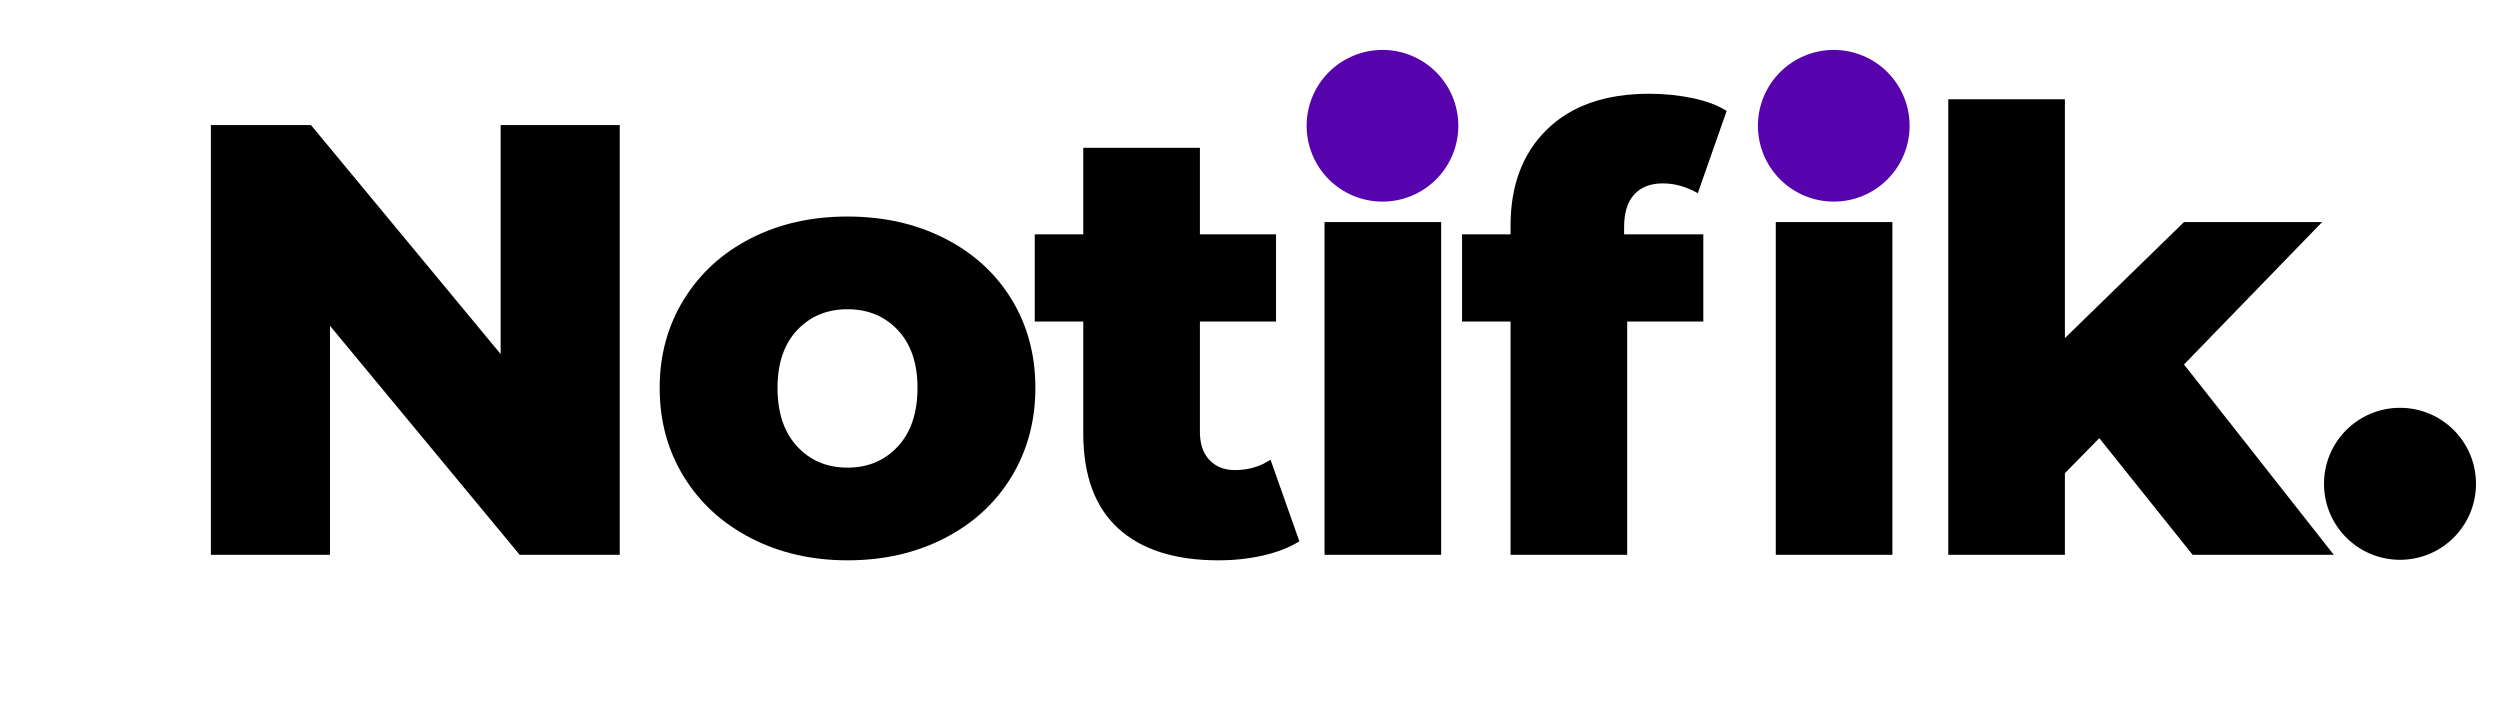
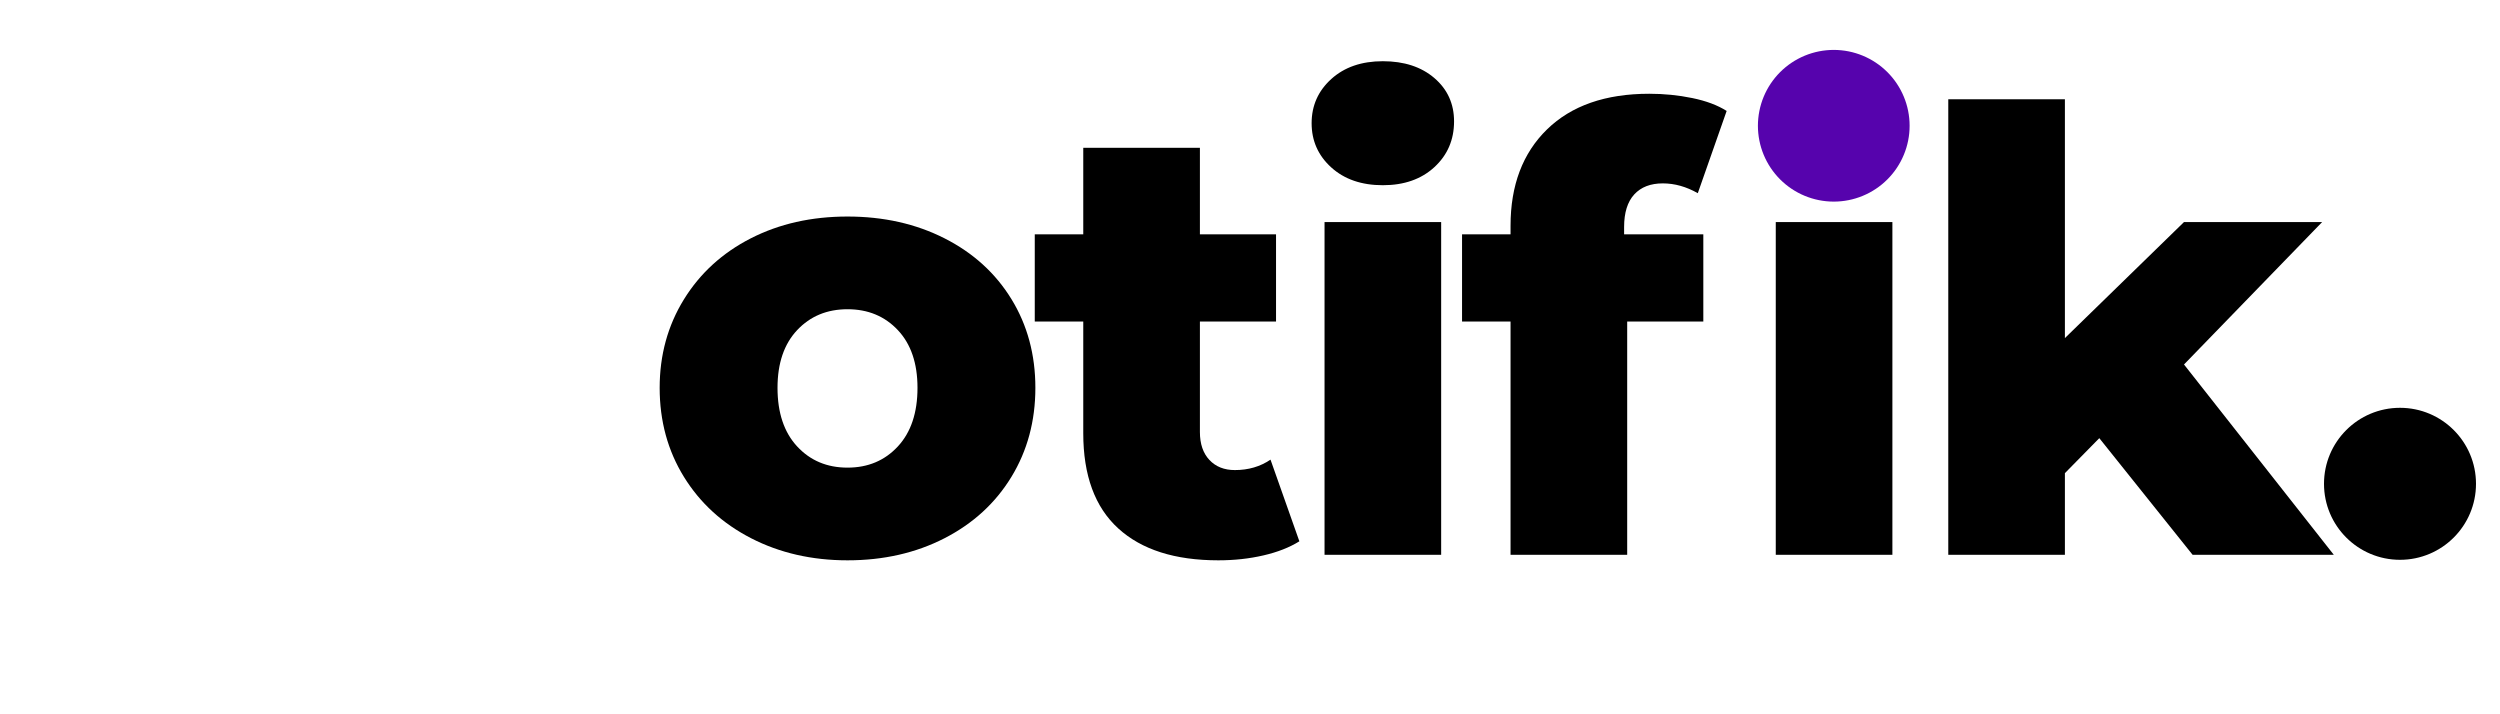
<svg xmlns="http://www.w3.org/2000/svg" width="140" height="40" zoomAndPan="magnify" viewBox="0 200 1875 450" preserveAspectRatio="xMidYMid meet" version="1.0">
  <defs>
    <g />
    <clipPath id="45229f9025">
      <path d="M 1318.434 194.574 L 1432.418 194.574 L 1432.418 308.562 L 1318.434 308.562 Z M 1318.434 194.574 " clip-rule="nonzero" />
    </clipPath>
    <clipPath id="bf60a7750e">
      <path d="M 979.969 194.574 L 1093.953 194.574 L 1093.953 308.562 L 979.969 308.562 Z M 979.969 194.574 " clip-rule="nonzero" />
    </clipPath>
  </defs>
  <g fill="#000000" fill-opacity="1">
    <g transform="translate(125.931, 573.243)">
      <g>
-         <path d="M 338.875 -322.312 L 338.875 0 L 263.828 0 L 121.562 -171.75 L 121.562 0 L 32.234 0 L 32.234 -322.312 L 107.281 -322.312 L 249.562 -150.562 L 249.562 -322.312 Z M 338.875 -322.312 " />
-       </g>
+         </g>
    </g>
  </g>
  <g fill="#000000" fill-opacity="1">
    <g transform="translate(482.309, 573.243)">
      <g>
        <path d="M 153.328 4.141 C 126.617 4.141 102.52 -1.379 81.031 -12.422 C 59.551 -23.473 42.75 -38.82 30.625 -58.469 C 18.5 -78.113 12.438 -100.367 12.438 -125.234 C 12.438 -149.797 18.5 -171.898 30.625 -191.547 C 42.75 -211.191 59.477 -226.461 80.812 -237.359 C 102.145 -248.254 126.316 -253.703 153.328 -253.703 C 180.336 -253.703 204.586 -248.254 226.078 -237.359 C 247.566 -226.461 264.297 -211.266 276.266 -191.766 C 288.234 -172.273 294.219 -150.098 294.219 -125.234 C 294.219 -100.367 288.234 -78.113 276.266 -58.469 C 264.297 -38.82 247.566 -23.473 226.078 -12.422 C 204.586 -1.379 180.336 4.141 153.328 4.141 Z M 153.328 -65.375 C 168.672 -65.375 181.254 -70.672 191.078 -81.266 C 200.898 -91.859 205.812 -106.516 205.812 -125.234 C 205.812 -143.648 200.898 -158.078 191.078 -168.516 C 181.254 -178.953 168.672 -184.172 153.328 -184.172 C 137.973 -184.172 125.383 -178.953 115.562 -168.516 C 105.738 -158.078 100.828 -143.648 100.828 -125.234 C 100.828 -106.516 105.738 -91.859 115.562 -81.266 C 125.383 -70.672 137.973 -65.375 153.328 -65.375 Z M 153.328 -65.375 " />
      </g>
    </g>
  </g>
  <g fill="#000000" fill-opacity="1">
    <g transform="translate(774.227, 573.243)">
      <g>
        <path d="M 200.297 -10.125 C 192.922 -5.52 183.938 -1.992 173.344 0.453 C 162.758 2.91 151.484 4.141 139.516 4.141 C 106.973 4.141 81.953 -3.836 64.453 -19.797 C 46.961 -35.754 38.219 -59.547 38.219 -91.172 L 38.219 -174.969 L 1.844 -174.969 L 1.844 -240.344 L 38.219 -240.344 L 38.219 -305.266 L 125.703 -305.266 L 125.703 -240.344 L 182.797 -240.344 L 182.797 -174.969 L 125.703 -174.969 L 125.703 -92.094 C 125.703 -83.188 128.078 -76.203 132.828 -71.141 C 137.586 -66.078 143.957 -63.547 151.938 -63.547 C 162.07 -63.547 170.977 -66.156 178.656 -71.375 Z M 200.297 -10.125 " />
      </g>
    </g>
  </g>
  <g fill="#000000" fill-opacity="1">
    <g transform="translate(965.309, 573.243)">
      <g>
        <path d="M 28.094 -249.562 L 115.562 -249.562 L 115.562 0 L 28.094 0 Z M 71.828 -277.188 C 55.859 -277.188 42.961 -281.633 33.141 -290.531 C 23.316 -299.438 18.406 -310.488 18.406 -323.688 C 18.406 -336.883 23.316 -347.93 33.141 -356.828 C 42.961 -365.734 55.859 -370.188 71.828 -370.188 C 87.785 -370.188 100.676 -365.969 110.5 -357.531 C 120.32 -349.094 125.234 -338.27 125.234 -325.062 C 125.234 -311.25 120.32 -299.816 110.5 -290.766 C 100.676 -281.711 87.785 -277.188 71.828 -277.188 Z M 71.828 -277.188 " />
      </g>
    </g>
  </g>
  <g fill="#000000" fill-opacity="1">
    <g transform="translate(1094.692, 573.243)">
      <g>
        <path d="M 123.391 -240.344 L 182.797 -240.344 L 182.797 -174.969 L 125.703 -174.969 L 125.703 0 L 38.219 0 L 38.219 -174.969 L 1.844 -174.969 L 1.844 -240.344 L 38.219 -240.344 L 38.219 -246.797 C 38.219 -277.18 47.348 -301.273 65.609 -319.078 C 83.879 -336.879 109.438 -345.781 142.281 -345.781 C 153.32 -345.781 164.062 -344.707 174.5 -342.562 C 184.938 -340.414 193.535 -337.191 200.297 -332.891 L 178.656 -271.203 C 170.051 -276.109 161.301 -278.562 152.406 -278.562 C 143.195 -278.562 136.055 -275.797 130.984 -270.266 C 125.922 -264.742 123.391 -256.613 123.391 -245.875 Z M 123.391 -240.344 " />
      </g>
    </g>
  </g>
  <g fill="#000000" fill-opacity="1">
    <g transform="translate(1303.73, 573.243)">
      <g>
        <path d="M 28.094 -249.562 L 115.562 -249.562 L 115.562 0 L 28.094 0 Z M 71.828 -277.188 C 55.859 -277.188 42.961 -281.633 33.141 -290.531 C 23.316 -299.438 18.406 -310.488 18.406 -323.688 C 18.406 -336.883 23.316 -347.93 33.141 -356.828 C 42.961 -365.734 55.859 -370.188 71.828 -370.188 C 87.785 -370.188 100.676 -365.969 110.5 -357.531 C 120.32 -349.094 125.234 -338.27 125.234 -325.062 C 125.234 -311.25 120.32 -299.816 110.5 -290.766 C 100.676 -281.711 87.785 -277.188 71.828 -277.188 Z M 71.828 -277.188 " />
      </g>
    </g>
  </g>
  <g fill="#000000" fill-opacity="1">
    <g transform="translate(1433.113, 573.243)">
      <g>
        <path d="M 141.359 -87.484 L 115.562 -61.234 L 115.562 0 L 28.094 0 L 28.094 -341.641 L 115.562 -341.641 L 115.562 -162.531 L 204.891 -249.562 L 308.5 -249.562 L 204.891 -142.734 L 317.234 0 L 211.344 0 Z M 141.359 -87.484 " />
      </g>
    </g>
  </g>
  <g clip-path="url(#45229f9025)">
    <path fill="#5603AD" d="M 1432.207 251.465 C 1432.207 253.324 1432.113 255.184 1431.934 257.039 C 1431.75 258.895 1431.477 260.734 1431.113 262.562 C 1430.75 264.387 1430.297 266.195 1429.758 267.977 C 1429.215 269.758 1428.59 271.512 1427.875 273.234 C 1427.164 274.953 1426.367 276.637 1425.488 278.277 C 1424.609 279.922 1423.652 281.52 1422.617 283.066 C 1421.586 284.617 1420.477 286.113 1419.293 287.551 C 1418.113 288.992 1416.863 290.371 1415.543 291.688 C 1414.227 293.004 1412.848 294.254 1411.406 295.438 C 1409.969 296.617 1408.473 297.727 1406.926 298.762 C 1405.375 299.797 1403.777 300.754 1402.137 301.633 C 1400.492 302.512 1398.809 303.305 1397.09 304.02 C 1395.367 304.734 1393.617 305.359 1391.832 305.898 C 1390.051 306.441 1388.246 306.895 1386.418 307.258 C 1384.59 307.621 1382.75 307.895 1380.895 308.074 C 1379.043 308.258 1377.184 308.352 1375.32 308.352 C 1373.457 308.352 1371.598 308.258 1369.742 308.074 C 1367.891 307.895 1366.047 307.621 1364.223 307.258 C 1362.395 306.895 1360.59 306.441 1358.805 305.898 C 1357.023 305.359 1355.27 304.734 1353.551 304.02 C 1351.828 303.305 1350.145 302.512 1348.504 301.633 C 1346.859 300.754 1345.266 299.797 1343.715 298.762 C 1342.164 297.727 1340.672 296.617 1339.23 295.438 C 1337.789 294.254 1336.41 293.004 1335.094 291.688 C 1333.777 290.371 1332.527 288.992 1331.344 287.551 C 1330.164 286.113 1329.055 284.617 1328.02 283.066 C 1326.984 281.52 1326.027 279.922 1325.148 278.277 C 1324.27 276.637 1323.477 274.953 1322.762 273.234 C 1322.051 271.512 1321.422 269.758 1320.883 267.977 C 1320.34 266.195 1319.891 264.387 1319.527 262.562 C 1319.16 260.734 1318.891 258.895 1318.707 257.039 C 1318.523 255.184 1318.434 253.324 1318.434 251.465 C 1318.434 249.602 1318.523 247.742 1318.707 245.887 C 1318.891 244.031 1319.16 242.191 1319.527 240.363 C 1319.891 238.539 1320.34 236.73 1320.883 234.949 C 1321.422 233.168 1322.051 231.414 1322.762 229.691 C 1323.477 227.973 1324.27 226.289 1325.148 224.648 C 1326.027 223.004 1326.984 221.406 1328.02 219.859 C 1329.055 218.309 1330.164 216.812 1331.344 215.375 C 1332.527 213.934 1333.777 212.555 1335.094 211.238 C 1336.41 209.922 1337.789 208.672 1339.23 207.488 C 1340.672 206.309 1342.164 205.199 1343.715 204.164 C 1345.266 203.129 1346.859 202.172 1348.504 201.293 C 1350.145 200.414 1351.828 199.621 1353.551 198.906 C 1355.27 198.191 1357.023 197.566 1358.805 197.027 C 1360.59 196.484 1362.395 196.031 1364.223 195.668 C 1366.047 195.305 1367.891 195.031 1369.742 194.852 C 1371.598 194.668 1373.457 194.574 1375.32 194.574 C 1377.184 194.574 1379.043 194.668 1380.895 194.852 C 1382.75 195.031 1384.59 195.305 1386.418 195.668 C 1388.246 196.031 1390.051 196.484 1391.832 197.027 C 1393.617 197.566 1395.367 198.191 1397.09 198.906 C 1398.809 199.621 1400.492 200.414 1402.137 201.293 C 1403.777 202.172 1405.375 203.129 1406.926 204.164 C 1408.473 205.199 1409.969 206.309 1411.406 207.488 C 1412.848 208.672 1414.227 209.922 1415.543 211.238 C 1416.863 212.555 1418.113 213.934 1419.293 215.375 C 1420.477 216.812 1421.586 218.309 1422.617 219.859 C 1423.652 221.406 1424.609 223.004 1425.488 224.648 C 1426.367 226.289 1427.164 227.973 1427.875 229.691 C 1428.59 231.414 1429.215 233.168 1429.758 234.949 C 1430.297 236.73 1430.75 238.539 1431.113 240.363 C 1431.477 242.191 1431.75 244.031 1431.934 245.887 C 1432.113 247.742 1432.207 249.602 1432.207 251.465 Z M 1432.207 251.465 " fill-opacity="1" fill-rule="nonzero" />
  </g>
  <g clip-path="url(#bf60a7750e)">
-     <path fill="#5603AD" d="M 1093.742 251.465 C 1093.742 253.324 1093.652 255.184 1093.469 257.039 C 1093.285 258.895 1093.012 260.734 1092.648 262.562 C 1092.285 264.387 1091.836 266.195 1091.293 267.977 C 1090.754 269.758 1090.125 271.512 1089.414 273.234 C 1088.699 274.953 1087.902 276.637 1087.027 278.277 C 1086.148 279.922 1085.191 281.52 1084.156 283.066 C 1083.121 284.617 1082.012 286.113 1080.832 287.551 C 1079.648 288.992 1078.398 290.371 1077.082 291.688 C 1075.766 293.004 1074.387 294.254 1072.945 295.438 C 1071.504 296.617 1070.012 297.727 1068.461 298.762 C 1066.91 299.797 1065.316 300.754 1063.672 301.633 C 1062.031 302.512 1060.348 303.305 1058.625 304.02 C 1056.906 304.734 1055.152 305.359 1053.371 305.898 C 1051.586 306.441 1049.781 306.895 1047.953 307.258 C 1046.125 307.621 1044.285 307.895 1042.434 308.074 C 1040.578 308.258 1038.719 308.352 1036.855 308.352 C 1034.992 308.352 1033.133 308.258 1031.281 308.074 C 1029.426 307.895 1027.586 307.621 1025.758 307.258 C 1023.93 306.895 1022.125 306.441 1020.344 305.898 C 1018.559 305.359 1016.809 304.734 1015.086 304.02 C 1013.363 303.305 1011.684 302.512 1010.039 301.633 C 1008.398 300.754 1006.801 299.797 1005.25 298.762 C 1003.703 297.727 1002.207 296.617 1000.766 295.438 C 999.328 294.254 997.949 293.004 996.633 291.688 C 995.312 290.371 994.062 288.992 992.883 287.551 C 991.699 286.113 990.59 284.617 989.555 283.066 C 988.52 281.52 987.566 279.922 986.688 278.277 C 985.809 276.637 985.012 274.953 984.301 273.234 C 983.586 271.512 982.961 269.758 982.418 267.977 C 981.879 266.195 981.426 264.387 981.062 262.562 C 980.699 260.734 980.426 258.895 980.242 257.039 C 980.059 255.184 979.969 253.324 979.969 251.465 C 979.969 249.602 980.059 247.742 980.242 245.887 C 980.426 244.031 980.699 242.191 981.062 240.363 C 981.426 238.539 981.879 236.73 982.418 234.949 C 982.961 233.168 983.586 231.414 984.301 229.691 C 985.012 227.973 985.809 226.289 986.688 224.648 C 987.566 223.004 988.52 221.406 989.555 219.859 C 990.59 218.309 991.699 216.812 992.883 215.375 C 994.062 213.934 995.312 212.555 996.633 211.238 C 997.949 209.922 999.328 208.672 1000.766 207.488 C 1002.207 206.309 1003.703 205.199 1005.25 204.164 C 1006.801 203.129 1008.398 202.172 1010.039 201.293 C 1011.684 200.414 1013.363 199.621 1015.086 198.906 C 1016.809 198.191 1018.559 197.566 1020.344 197.027 C 1022.125 196.484 1023.93 196.031 1025.758 195.668 C 1027.586 195.305 1029.426 195.031 1031.281 194.852 C 1033.133 194.668 1034.992 194.574 1036.855 194.574 C 1038.719 194.574 1040.578 194.668 1042.434 194.852 C 1044.285 195.031 1046.125 195.305 1047.953 195.668 C 1049.781 196.031 1051.586 196.484 1053.371 197.027 C 1055.152 197.566 1056.906 198.191 1058.625 198.906 C 1060.348 199.621 1062.031 200.414 1063.672 201.293 C 1065.316 202.172 1066.91 203.129 1068.461 204.164 C 1070.012 205.199 1071.504 206.309 1072.945 207.488 C 1074.387 208.672 1075.766 209.922 1077.082 211.238 C 1078.398 212.555 1079.648 213.934 1080.832 215.375 C 1082.012 216.812 1083.121 218.309 1084.156 219.859 C 1085.191 221.406 1086.148 223.004 1087.027 224.648 C 1087.902 226.289 1088.699 227.973 1089.414 229.691 C 1090.125 231.414 1090.754 233.168 1091.293 234.949 C 1091.836 236.73 1092.285 238.539 1092.648 240.363 C 1093.012 242.191 1093.285 244.031 1093.469 245.887 C 1093.652 247.742 1093.742 249.602 1093.742 251.465 Z M 1093.742 251.465 " fill-opacity="1" fill-rule="nonzero" />
-   </g>
+     </g>
  <circle cx="1800" cy="520" r="57" fill="#000000" />
</svg>